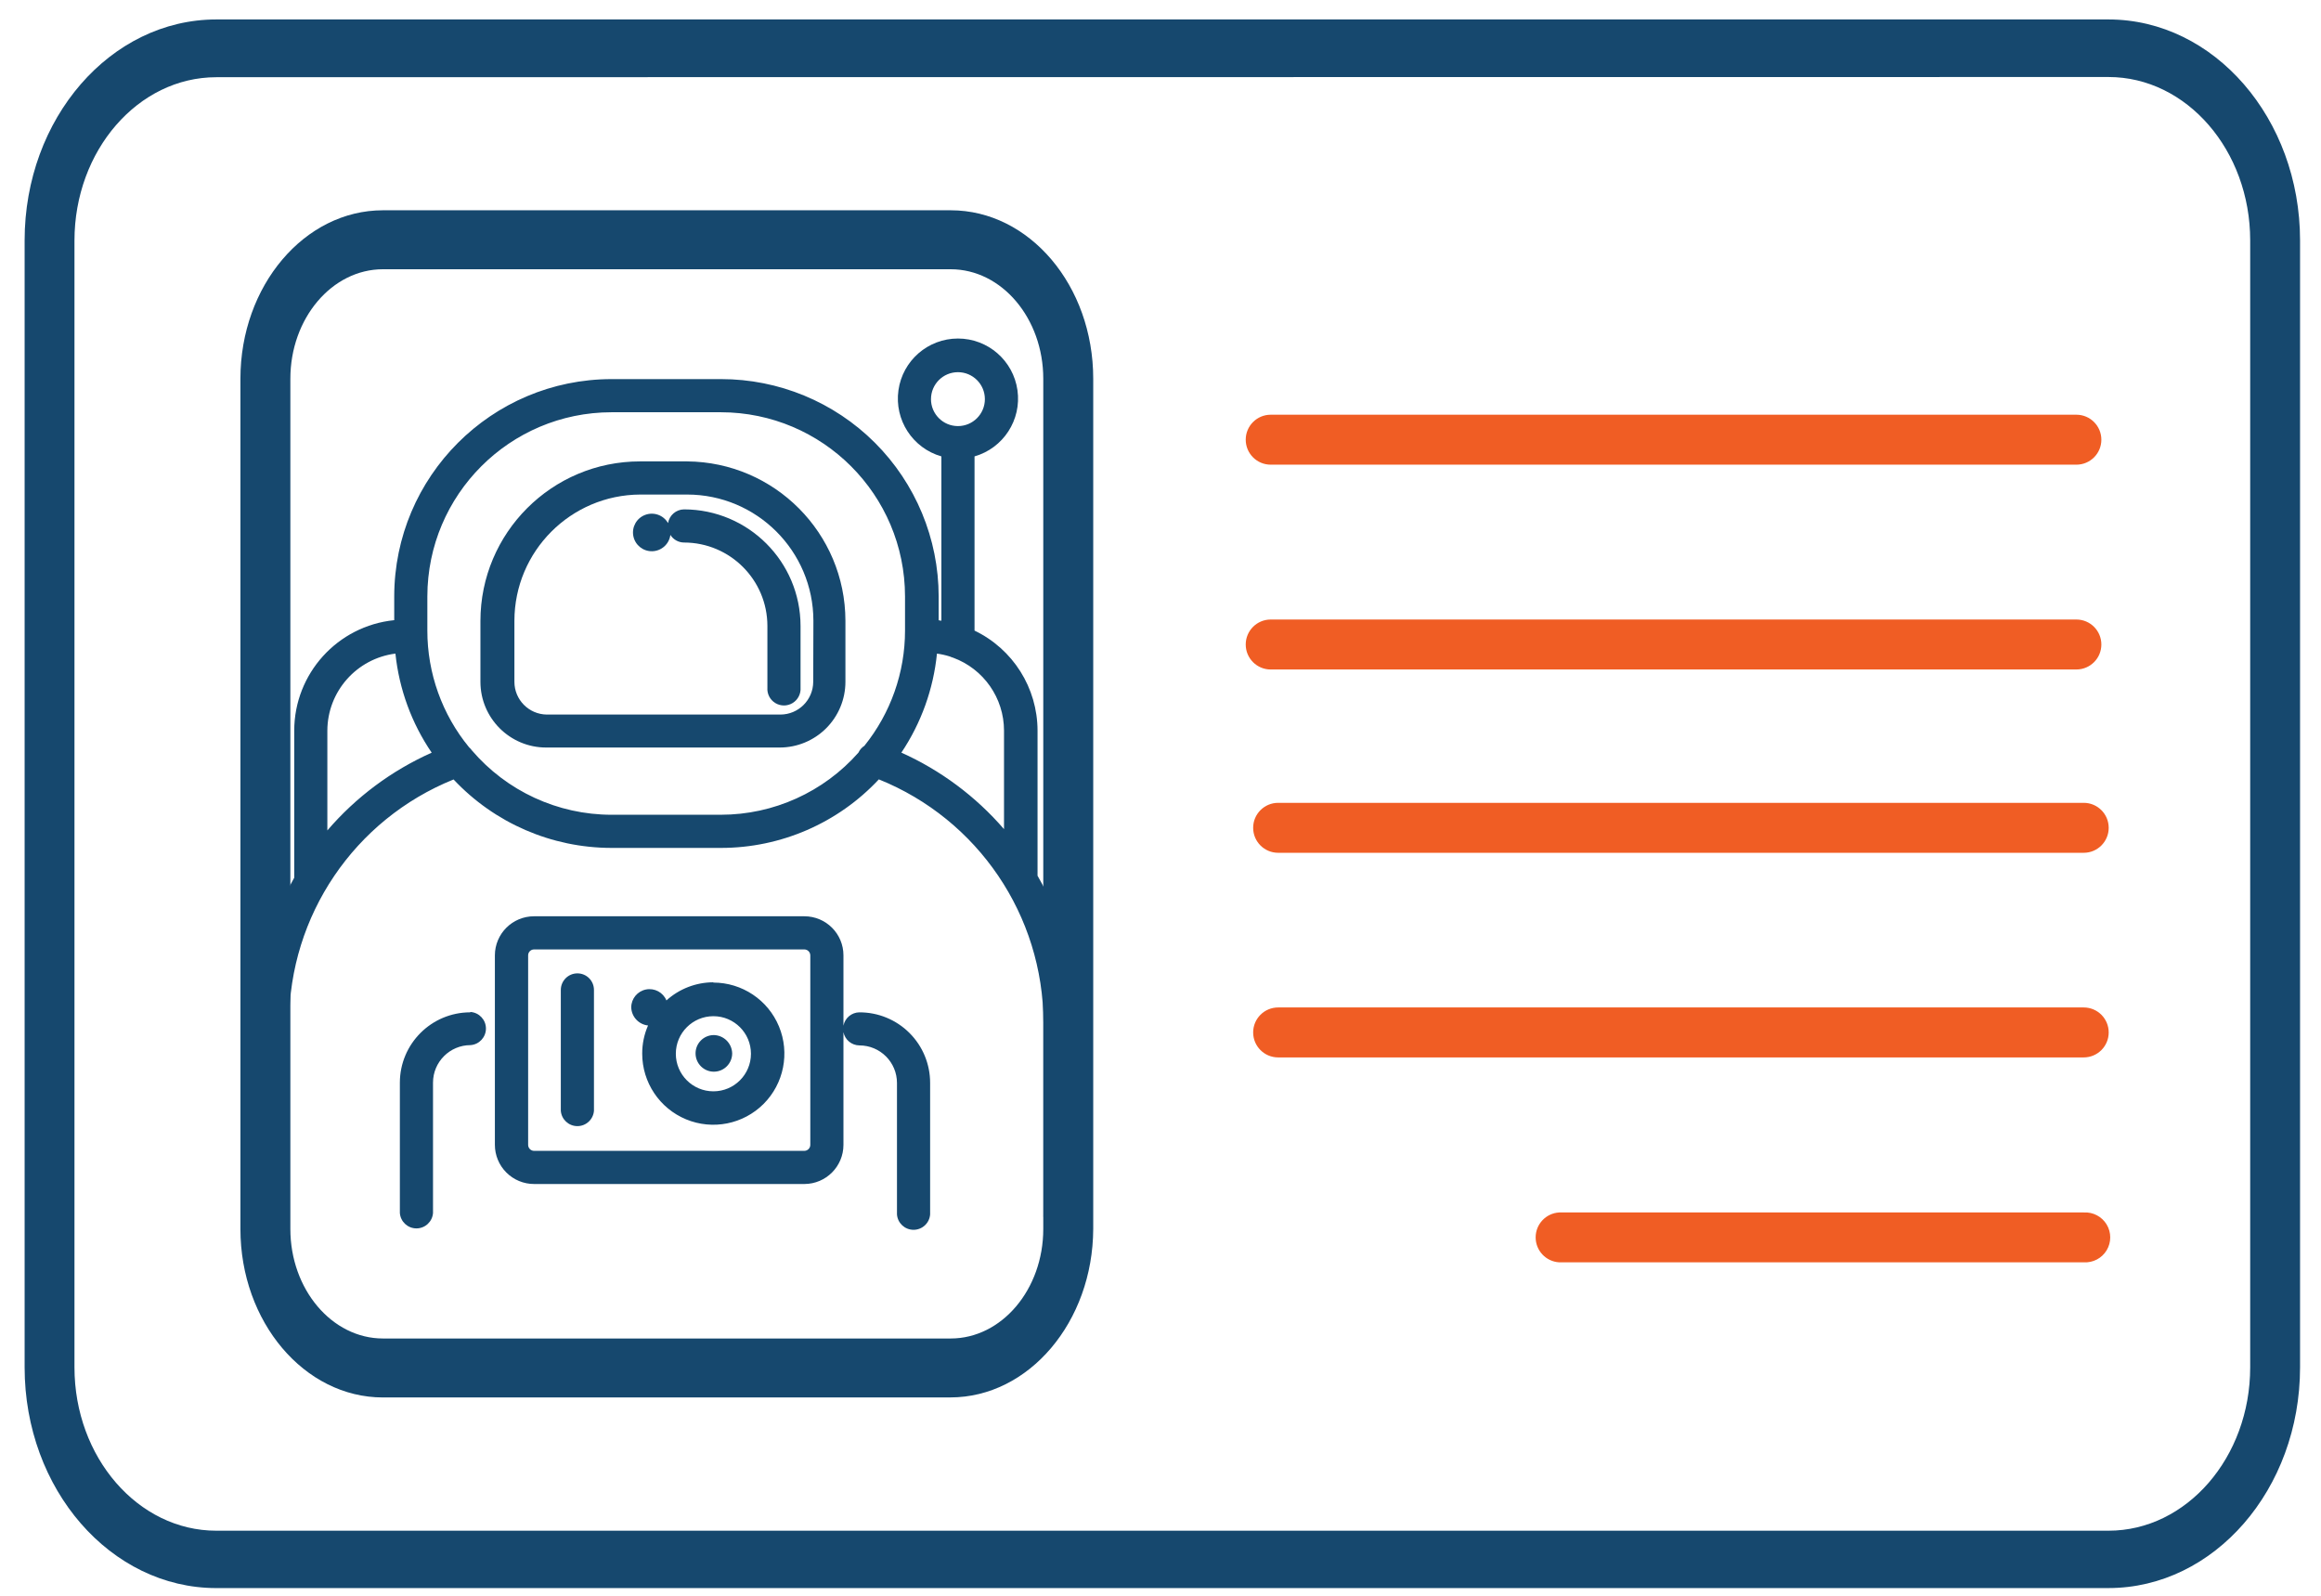
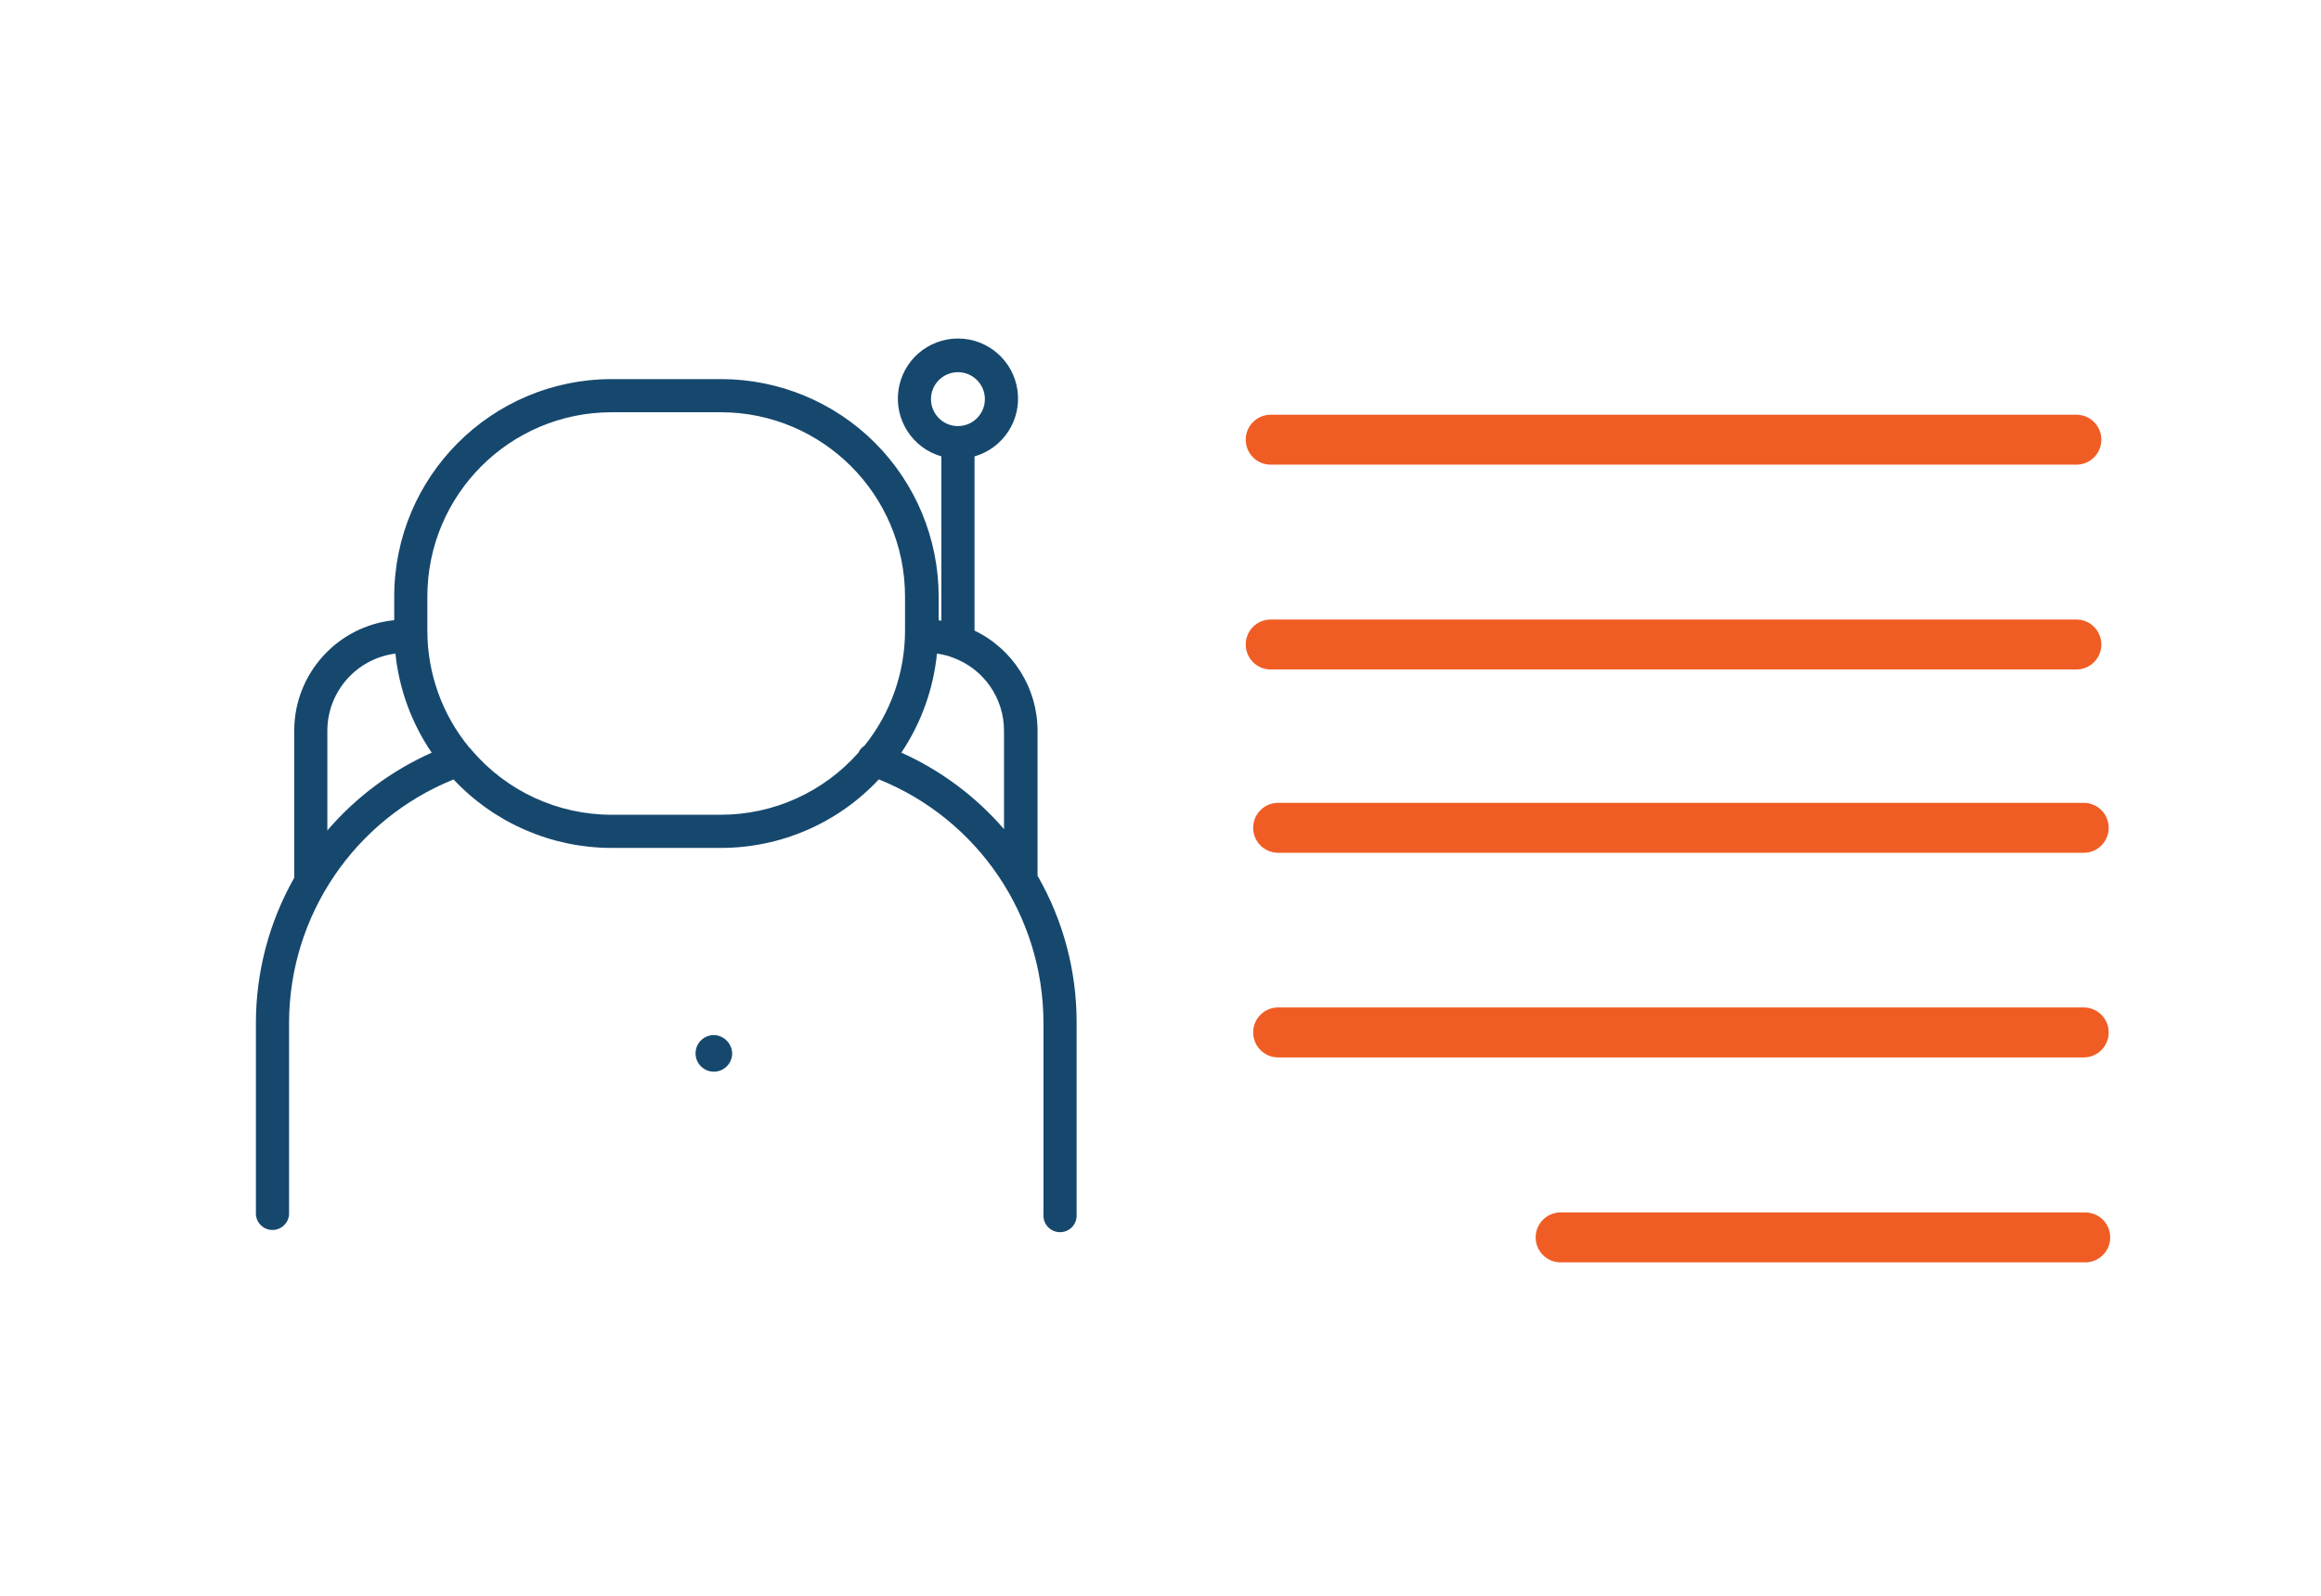
<svg xmlns="http://www.w3.org/2000/svg" width="128" height="88" viewBox="0 0 128 88">
  <g fill="none" fill-rule="evenodd">
    <g fill-rule="nonzero">
      <g>
        <g>
-           <path fill="#16486E" d="M115.358 86.746H11.004C5.18 86.746.435 81.304.435 74.571V12.43C.435 5.696 5.173.243 11.005.243h104.353c5.826 0 10.564 5.469 10.564 12.186V74.57c0 6.733-4.743 12.175-10.564 12.175zM11.004 3.428c-4.313 0-7.82 4.045-7.82 9.01v62.133c0 4.967 3.507 9.011 7.82 9.011h104.354c4.308 0 7.814-4.044 7.814-9.01V12.428c0-4.967-3.506-9.011-7.814-9.011l-104.354.01z" transform="translate(-758 -3437) translate(737 3383) translate(21.923 54.83)" />
          <path fill="#16486E" d="M56.296 47.462V39.46c-.003-2.353-1.353-4.497-3.475-5.515v-9.607c1.588-.455 2.598-2.011 2.368-3.647-.23-1.636-1.63-2.853-3.282-2.853-1.652 0-3.052 1.217-3.282 2.853-.23 1.636.78 3.192 2.368 3.647v9.063l-.15-.026V32.06c-.003-3.181-1.269-6.23-3.52-8.478-2.251-2.247-5.303-3.508-8.484-3.506h-6.038c-6.615.009-11.975 5.369-11.983 11.984v1.31c-3.128.316-5.51 2.946-5.515 6.09v8.115c-1.38 2.433-2.108 5.182-2.113 7.98V66.15c.036.478.434.848.914.848.48 0 .878-.37.914-.848V55.556c.018-5.897 3.605-11.195 9.073-13.402 2.257 2.407 5.41 3.773 8.71 3.775h6.038c3.3 0 6.453-1.369 8.705-3.78 5.472 2.205 9.062 7.507 9.079 13.407v10.58c-.026.343.142.671.435.85.294.18.663.18.957 0 .293-.179.461-.507.436-.85v-10.58c.005-2.84-.738-5.632-2.155-8.094zM50.42 21.18c0-.82.665-1.486 1.486-1.486.82 0 1.486.666 1.486 1.486 0 .821-.665 1.487-1.486 1.487S50.419 22 50.419 21.18zM17.13 44.966V39.46c.008-2.157 1.614-3.974 3.754-4.247.205 1.959.891 3.836 2 5.464-2.212.986-4.177 2.45-5.754 4.288zm21.75-.865H32.8c-2.965-.003-5.78-1.303-7.706-3.558-.041-.06-.09-.113-.145-.16-1.491-1.814-2.306-4.09-2.304-6.437V32.06c.006-5.607 4.549-10.15 10.155-10.156h6.038c5.604.009 10.145 4.551 10.15 10.156v1.885c0 2.311-.791 4.554-2.242 6.354-.142.09-.255.22-.326.373-1.919 2.177-4.68 3.426-7.582 3.428h.042zm9.911-3.434c1.09-1.63 1.762-3.502 1.958-5.453.243.032.482.086.715.16.055.026.112.047.17.063 1.689.619 2.812 2.226 2.813 4.024v5.432c-1.56-1.806-3.498-3.249-5.676-4.226h.02z" transform="translate(-758 -3437) translate(737 3383) translate(21.923 54.83)" />
-           <path fill="#16486E" d="M36.965 24.614h-2.59c-4.862 0-8.803 3.941-8.803 8.803v3.35c0 2.003 1.623 3.626 3.625 3.626h12.879c.961 0 1.883-.382 2.563-1.062.68-.68 1.062-1.602 1.062-2.563v-3.366c-.008-4.83-3.907-8.751-8.736-8.788zm6.96 12.154c-.003.999-.814 1.807-1.813 1.807H29.233c-.99-.011-1.787-.817-1.787-1.807v-3.366c.006-3.834 3.106-6.943 6.94-6.96h2.589c3.842.005 6.954 3.118 6.96 6.96l-.01 3.366z" transform="translate(-758 -3437) translate(737 3383) translate(21.923 54.83)" />
-           <path fill="#16486E" d="M36.799 27.26c-.438.006-.808.325-.88.756-.254-.44-.787-.63-1.262-.452s-.75.674-.652 1.17c.099.498.543.85 1.05.834.506-.016.927-.397.993-.9.162.26.445.417.75.42 2.54.003 4.597 2.06 4.6 4.599v3.402c-.026.343.142.671.435.85.294.18.663.18.957 0 .293-.179.461-.507.436-.85v-3.402c-.006-3.547-2.88-6.421-6.427-6.427zM46.472 54.996c-.43.005-.799.313-.88.736v-3.879c0-1.19-.964-2.154-2.154-2.154h-14.91c-1.19 0-2.156.963-2.159 2.154v10.45c0 .573.228 1.122.633 1.527.405.405.954.633 1.527.633h14.909c1.19-.003 2.154-.969 2.154-2.16V56.09c.084.421.451.726.88.73 1.145 0 2.072.928 2.072 2.072v7.25c.036.478.434.847.914.847.48 0 .878-.37.914-.847v-7.25c.003-1.035-.407-2.028-1.14-2.759-.731-.73-1.725-1.14-2.76-1.136zm-2.708 7.307c0 .181-.145.329-.326.332h-14.91c-.18-.003-.325-.15-.325-.332v-10.45c0-.18.146-.326.326-.326h14.909c.179.003.323.147.326.326v10.45zM25.007 54.996c-2.14.003-3.876 1.738-3.878 3.88v7.187c.036.478.434.848.914.848.48 0 .878-.37.914-.848v-7.188c0-1.144.927-2.071 2.071-2.071.478-.036.848-.435.848-.914 0-.48-.37-.878-.848-.914l-.02.02z" transform="translate(-758 -3437) translate(737 3383) translate(21.923 54.83)" />
-           <path fill="#16486E" d="M30.921 52.847c-.506 0-.916.41-.916.917v6.66c.036.478.434.847.914.847.48 0 .878-.37.914-.847v-6.66c.001-.243-.094-.476-.265-.648-.172-.172-.404-.269-.647-.269zM38.42 53.34c-.957.001-1.88.357-2.59.999-.184-.443-.654-.695-1.125-.603-.47.091-.812.501-.816.98.012.521.41.95.927 1.005-.215.49-.324 1.02-.322 1.554 0 1.586.956 3.015 2.42 3.622 1.465.607 3.151.271 4.273-.85 1.12-1.121 1.456-2.807.85-4.272-.607-1.465-2.037-2.42-3.622-2.42l.005-.016zm0 6.012c-1.144 0-2.072-.928-2.072-2.072 0-1.144.928-2.071 2.072-2.071 1.144 0 2.071.927 2.071 2.071 0 1.144-.927 2.072-2.071 2.072z" transform="translate(-758 -3437) translate(737 3383) translate(21.923 54.83)" />
          <path fill="#16486E" d="M38.42 56.25c-.554.014-.993.472-.984 1.026.01.555.464.998 1.018.993.554-.005 1.001-.455 1.002-1.01-.015-.561-.474-1.01-1.036-1.01z" transform="translate(-758 -3437) translate(737 3383) translate(21.923 54.83)" />
-           <path fill="#16486E" d="M51.485 76.234H20.196c-4.334 0-7.86-4.169-7.86-9.29V20.056c0-5.122 3.526-9.29 7.86-9.29h31.31c4.335 0 7.861 4.142 7.861 9.29v46.886c-.02 5.122-3.547 9.29-7.882 9.29zM20.196 14.018c-2.812 0-5.106 2.709-5.106 6.039v46.886c0 3.33 2.294 6.039 5.106 6.039h31.31c2.817 0 5.106-2.709 5.106-6.039V20.057c0-3.33-2.289-6.039-5.106-6.039h-31.31z" transform="translate(-758 -3437) translate(737 3383) translate(21.923 54.83)" />
-           <path fill="#F05D24" d="M113.99 46.198H69.565c-.761 0-1.378-.617-1.378-1.377 0-.761.617-1.378 1.378-1.378h44.427c.76 0 1.377.617 1.377 1.378 0 .76-.617 1.377-1.377 1.377zM113.587 36.09H69.155c-.761 0-1.378-.617-1.378-1.378 0-.76.617-1.378 1.378-1.378h44.432c.76 0 1.377.617 1.377 1.378 0 .76-.616 1.377-1.377 1.377zM113.587 24.795H69.155c-.761 0-1.378-.617-1.378-1.378 0-.76.617-1.377 1.378-1.377h44.432c.76 0 1.377.617 1.377 1.378 0 .76-.616 1.377-1.377 1.377zM113.99 57.482H69.565c-.761 0-1.378-.617-1.378-1.377 0-.761.617-1.378 1.378-1.378h44.427c.76 0 1.377.617 1.377 1.378 0 .76-.617 1.377-1.377 1.377zM113.99 68.782H85.059c-.727-.045-1.293-.647-1.293-1.375s.566-1.33 1.293-1.375h28.933c.511-.031.998.224 1.263.662.265.438.265.988 0 1.426-.265.438-.752.693-1.263.662z" transform="translate(-758 -3437) translate(737 3383) translate(21.923 54.83)" />
+           <path fill="#F05D24" d="M113.99 46.198H69.565c-.761 0-1.378-.617-1.378-1.377 0-.761.617-1.378 1.378-1.378h44.427c.76 0 1.377.617 1.377 1.378 0 .76-.617 1.377-1.377 1.377zM113.587 36.09H69.155c-.761 0-1.378-.617-1.378-1.378 0-.76.617-1.378 1.378-1.378h44.432c.76 0 1.377.617 1.377 1.378 0 .76-.616 1.377-1.377 1.377zM113.587 24.795H69.155c-.761 0-1.378-.617-1.378-1.378 0-.76.617-1.377 1.378-1.377h44.432c.76 0 1.377.617 1.377 1.378 0 .76-.616 1.377-1.377 1.377M113.99 57.482H69.565c-.761 0-1.378-.617-1.378-1.377 0-.761.617-1.378 1.378-1.378h44.427c.76 0 1.377.617 1.377 1.378 0 .76-.617 1.377-1.377 1.377zM113.99 68.782H85.059c-.727-.045-1.293-.647-1.293-1.375s.566-1.33 1.293-1.375h28.933c.511-.031.998.224 1.263.662.265.438.265.988 0 1.426-.265.438-.752.693-1.263.662z" transform="translate(-758 -3437) translate(737 3383) translate(21.923 54.83)" />
        </g>
      </g>
    </g>
  </g>
</svg>